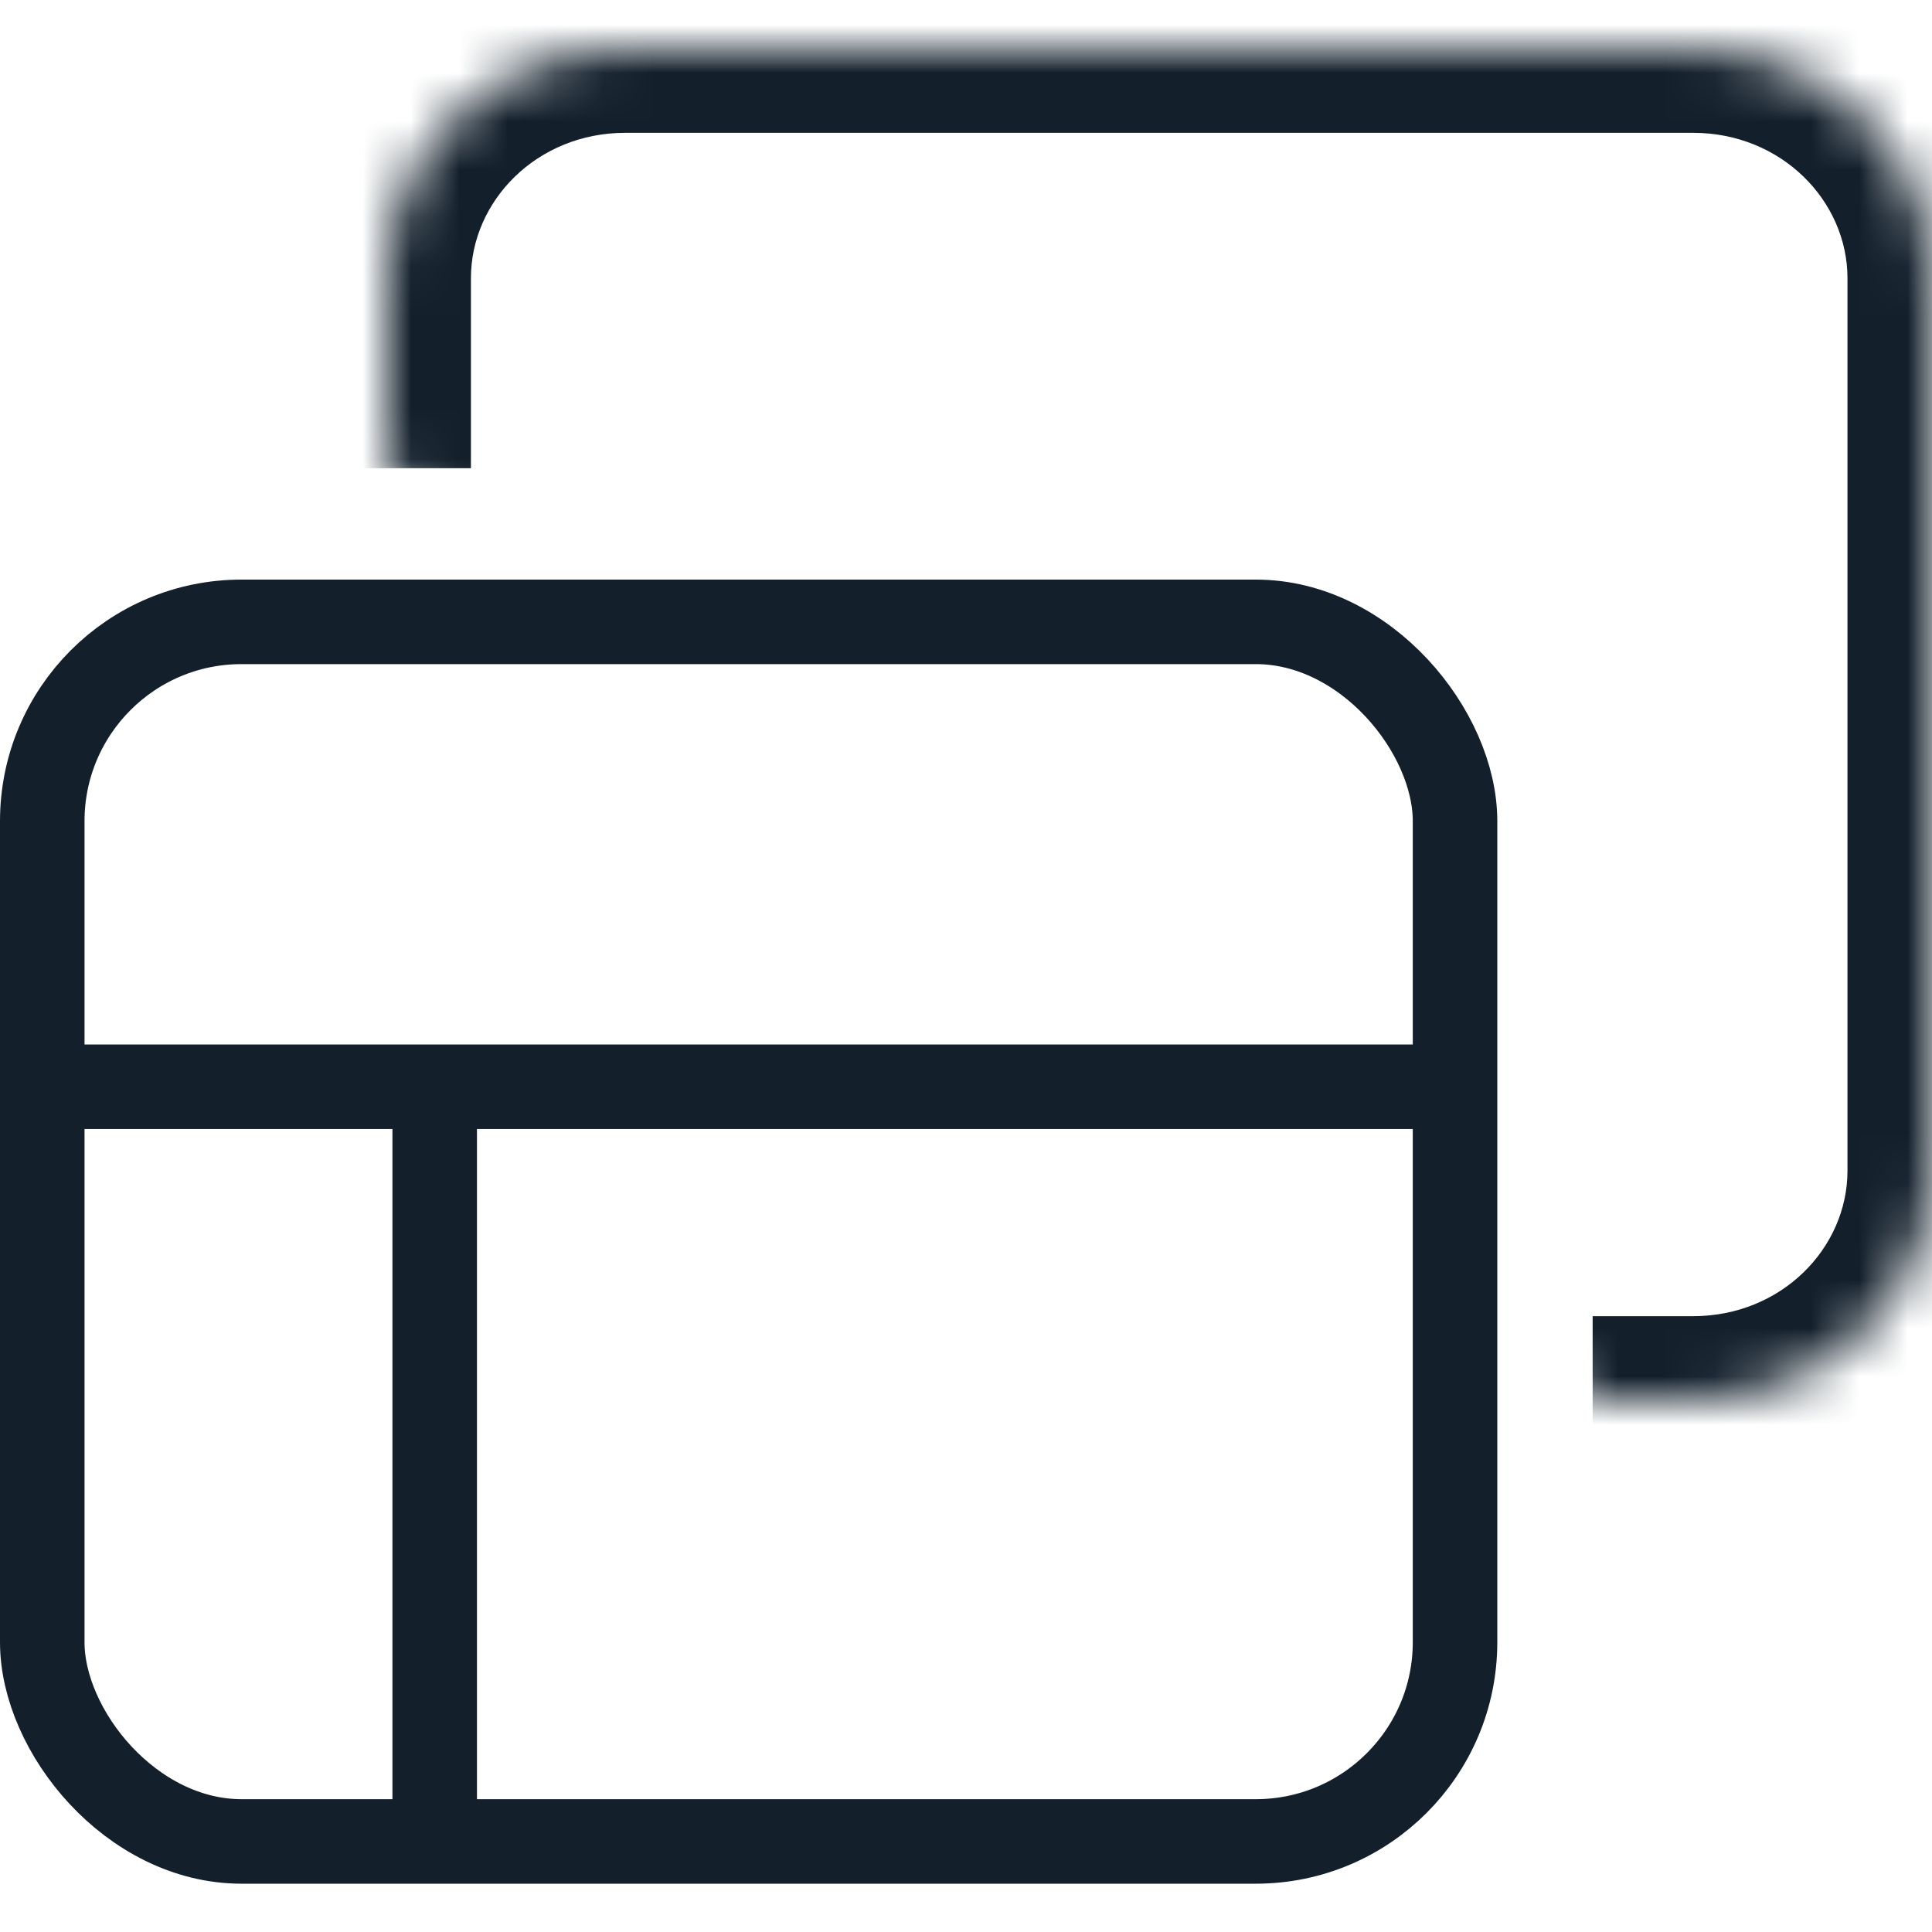
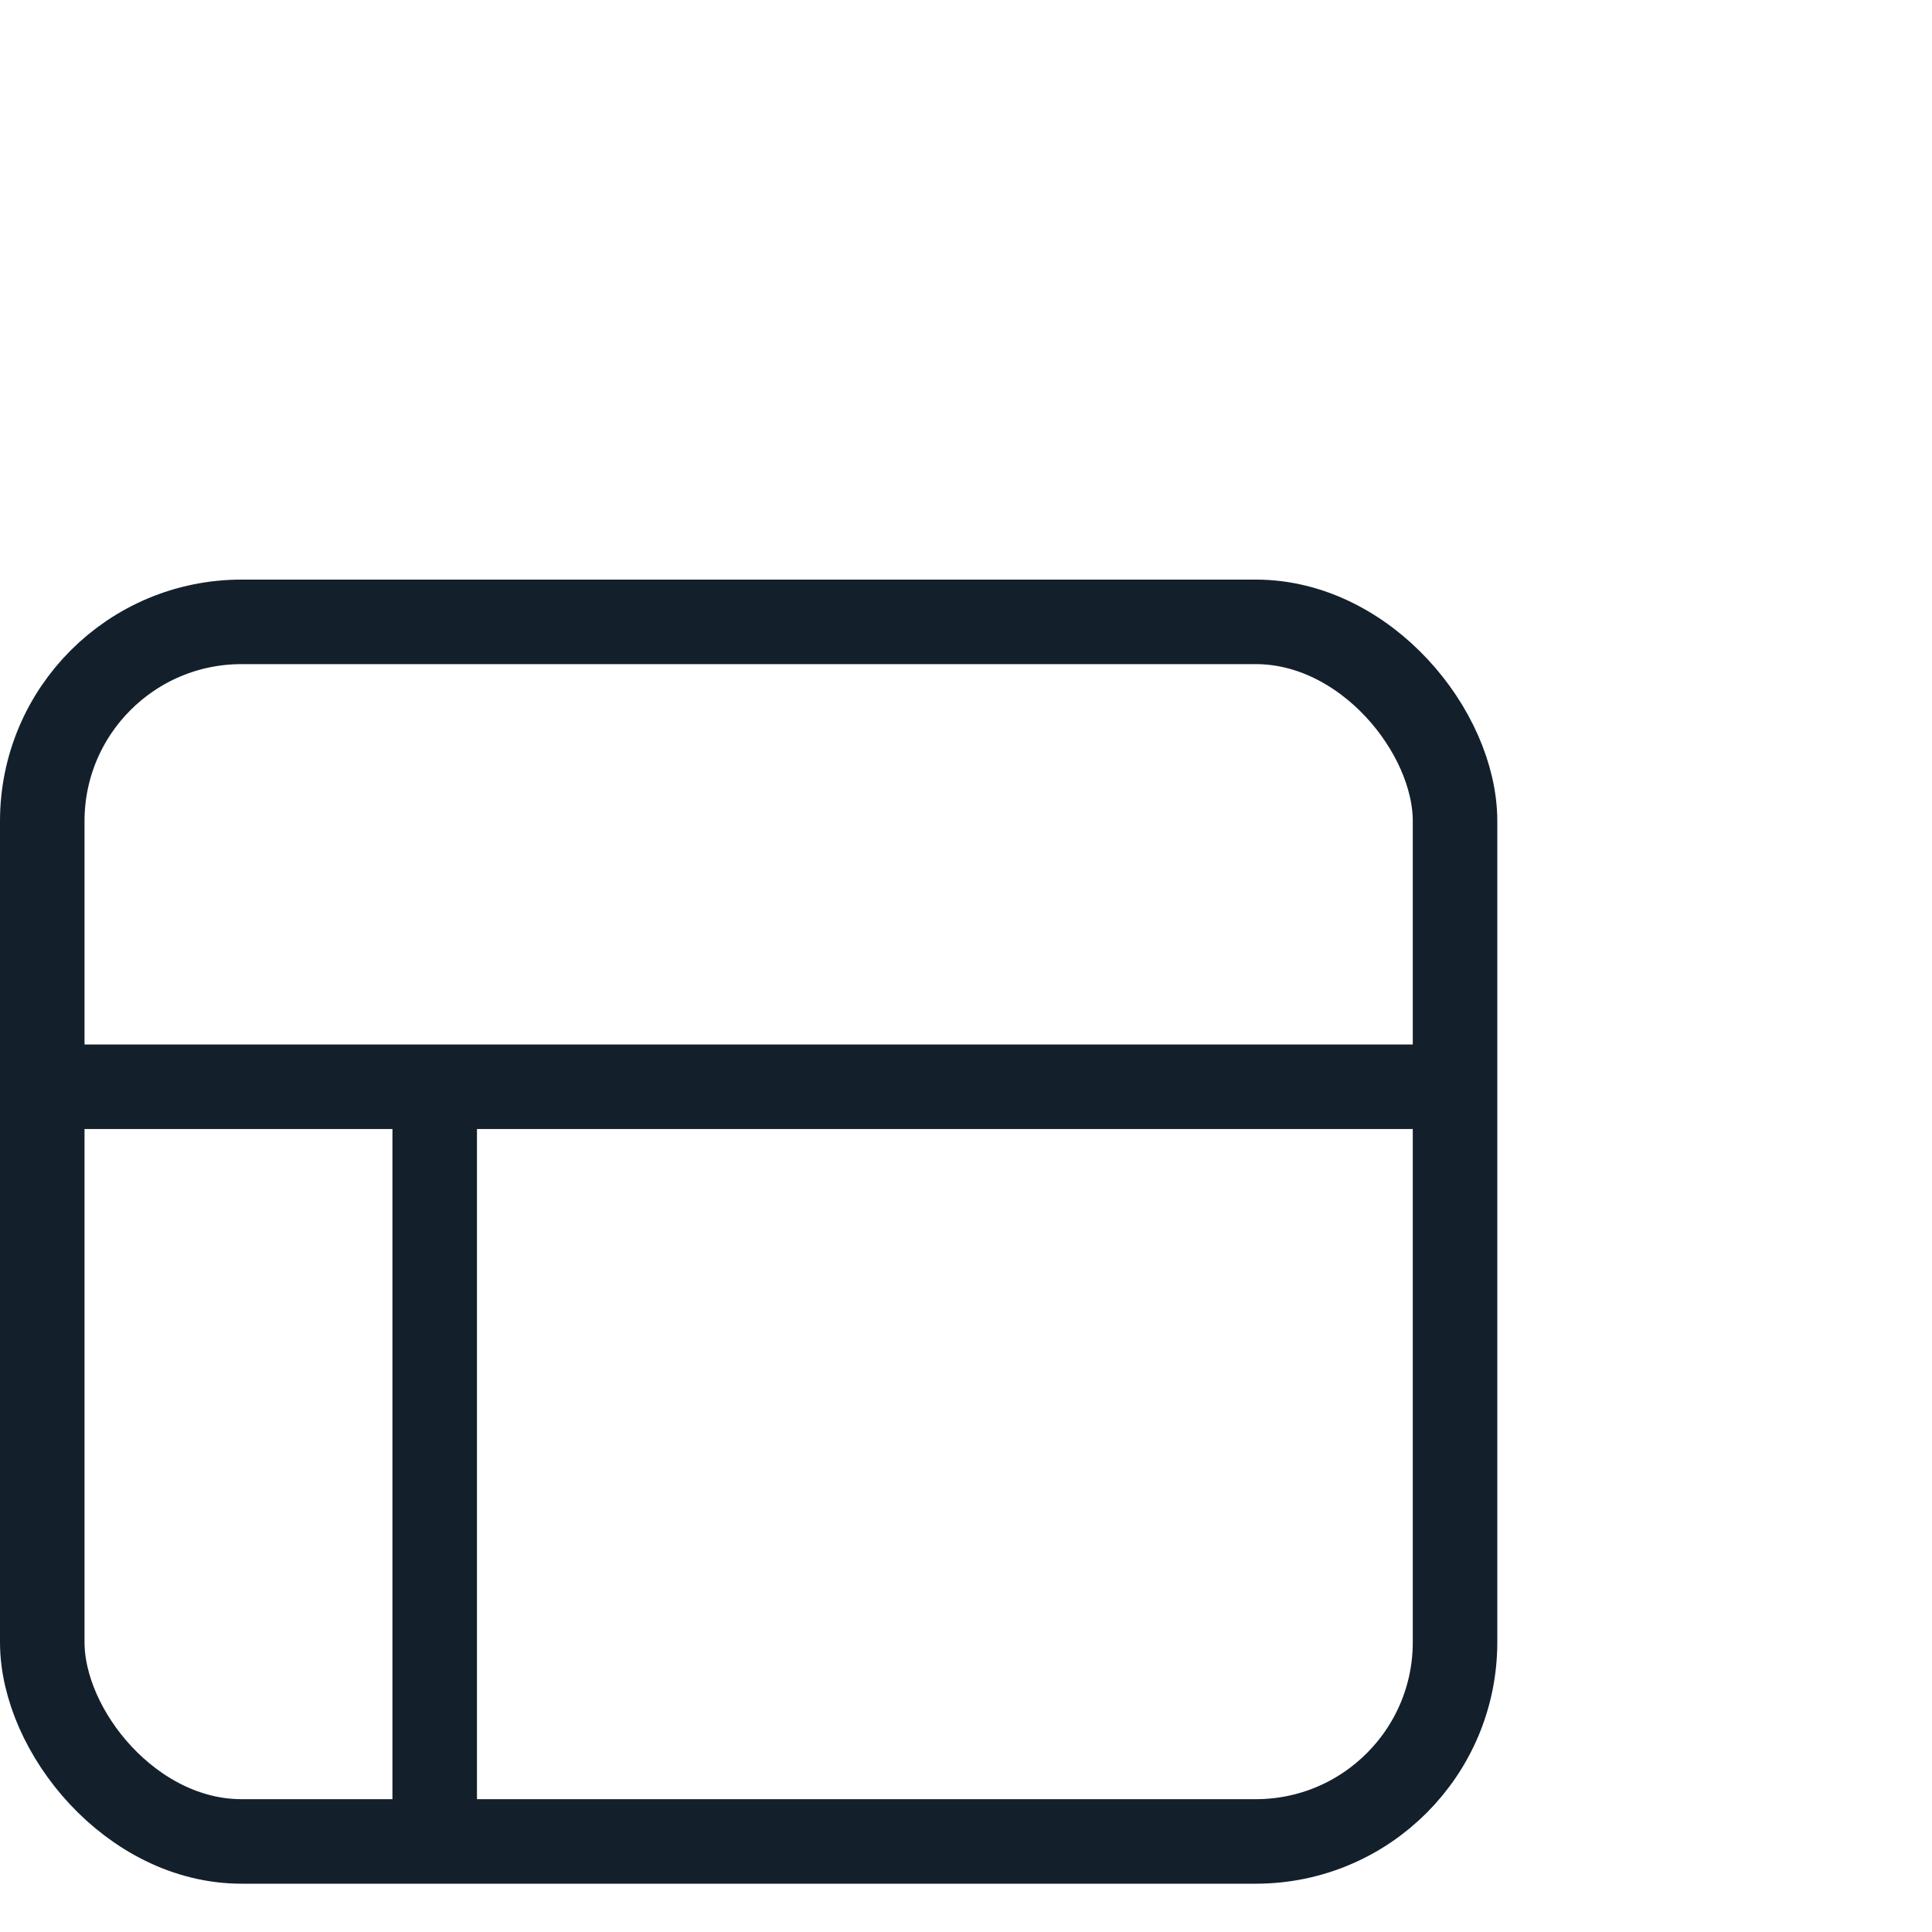
<svg xmlns="http://www.w3.org/2000/svg" width="40" height="40" viewBox="0 0 40 40" fill="none">
  <mask id="path-1-inside-1_305_875" fill="white">
    <path fill-rule="evenodd" clip-rule="evenodd" d="M8 9.694V5.76C8 3.131 10.214 1 12.945 1H35.054C37.786 1 40 3.131 40 5.76V24.24C40 26.869 37.786 29 35.054 29C35.054 29 33.797 29 32.974 29" />
  </mask>
-   <path d="M9.75 9.694V5.76H6.25V9.694H9.75ZM9.75 5.76C9.75 4.16 11.117 2.75 12.945 2.75V-0.75C9.311 -0.75 6.25 2.102 6.25 5.76H9.75ZM12.945 2.75H35.054V-0.75H12.945V2.75ZM35.054 2.75C36.883 2.75 38.25 4.16 38.25 5.76H41.75C41.75 2.102 38.689 -0.75 35.054 -0.75V2.75ZM38.25 5.76V24.24H41.75V5.76H38.25ZM38.25 24.24C38.25 25.84 36.883 27.25 35.054 27.25V30.75C38.689 30.75 41.75 27.898 41.75 24.24H38.25ZM35.054 29C35.054 27.25 35.054 27.25 35.054 27.25C35.054 27.25 35.054 27.25 35.054 27.25C35.054 27.25 35.054 27.25 35.054 27.25C35.054 27.25 35.054 27.25 35.054 27.25C35.054 27.25 35.054 27.25 35.054 27.25C35.054 27.25 35.054 27.25 35.054 27.25C35.054 27.25 35.054 27.25 35.054 27.25C35.054 27.25 35.054 27.25 35.054 27.25C35.054 27.25 35.053 27.25 35.053 27.25C35.053 27.25 35.053 27.25 35.053 27.25C35.053 27.25 35.053 27.25 35.053 27.25C35.053 27.25 35.053 27.25 35.053 27.25C35.052 27.25 35.052 27.25 35.052 27.25C35.052 27.25 35.052 27.25 35.052 27.25C35.052 27.25 35.051 27.25 35.051 27.25C35.051 27.25 35.051 27.25 35.051 27.25C35.051 27.25 35.051 27.25 35.05 27.25C35.05 27.25 35.05 27.25 35.05 27.25C35.05 27.25 35.05 27.25 35.049 27.25C35.049 27.25 35.049 27.25 35.049 27.25C35.049 27.25 35.048 27.25 35.048 27.25C35.048 27.25 35.048 27.25 35.048 27.25C35.047 27.25 35.047 27.25 35.047 27.25C35.047 27.25 35.047 27.25 35.046 27.25C35.046 27.25 35.046 27.25 35.046 27.25C35.045 27.25 35.045 27.25 35.045 27.25C35.045 27.25 35.045 27.25 35.044 27.25C35.044 27.25 35.044 27.25 35.044 27.25C35.043 27.25 35.043 27.25 35.043 27.25C35.042 27.25 35.042 27.25 35.042 27.25C35.042 27.25 35.041 27.25 35.041 27.25C35.041 27.25 35.041 27.25 35.04 27.25C35.04 27.25 35.04 27.25 35.039 27.25C35.039 27.25 35.039 27.25 35.038 27.25C35.038 27.25 35.038 27.25 35.038 27.25C35.037 27.25 35.037 27.25 35.036 27.25C35.036 27.25 35.036 27.25 35.035 27.25C35.035 27.25 35.035 27.25 35.035 27.25C35.034 27.25 35.034 27.25 35.033 27.25C35.033 27.25 35.033 27.25 35.032 27.25C35.032 27.25 35.032 27.25 35.031 27.25C35.031 27.25 35.031 27.25 35.03 27.25C35.03 27.25 35.029 27.25 35.029 27.25C35.029 27.25 35.028 27.25 35.028 27.25C35.027 27.25 35.027 27.25 35.027 27.25C35.026 27.25 35.026 27.25 35.025 27.25C35.025 27.25 35.025 27.25 35.024 27.25C35.024 27.25 35.023 27.25 35.023 27.25C35.022 27.25 35.022 27.25 35.022 27.25C35.021 27.25 35.021 27.25 35.02 27.25C35.02 27.25 35.019 27.25 35.019 27.25C35.018 27.25 35.018 27.25 35.017 27.25C35.017 27.25 35.017 27.25 35.016 27.25C35.016 27.25 35.015 27.25 35.015 27.25C35.014 27.25 35.014 27.25 35.013 27.25C35.013 27.25 35.012 27.25 35.012 27.25C35.011 27.25 35.011 27.25 35.01 27.25C35.01 27.25 35.009 27.25 35.009 27.25C35.008 27.25 35.008 27.25 35.007 27.25C35.007 27.25 35.006 27.25 35.005 27.25C35.005 27.25 35.004 27.25 35.004 27.25C35.003 27.25 35.003 27.25 35.002 27.25C35.002 27.25 35.001 27.25 35.001 27.25C35 27.25 34.999 27.25 34.999 27.25C34.998 27.25 34.998 27.25 34.997 27.25C34.997 27.25 34.996 27.25 34.995 27.25C34.995 27.25 34.994 27.25 34.994 27.25C34.993 27.25 34.993 27.25 34.992 27.25C34.991 27.25 34.991 27.25 34.99 27.25C34.99 27.25 34.989 27.25 34.988 27.25C34.988 27.25 34.987 27.25 34.986 27.25C34.986 27.25 34.985 27.25 34.985 27.25C34.984 27.25 34.983 27.25 34.983 27.25C34.982 27.25 34.981 27.25 34.981 27.25C34.98 27.25 34.98 27.25 34.979 27.25C34.978 27.25 34.978 27.25 34.977 27.25C34.976 27.25 34.976 27.25 34.975 27.25C34.974 27.25 34.974 27.25 34.973 27.25C34.972 27.25 34.972 27.25 34.971 27.25C34.97 27.25 34.97 27.25 34.969 27.25C34.968 27.25 34.968 27.25 34.967 27.25C34.966 27.25 34.965 27.25 34.965 27.25C34.964 27.25 34.963 27.25 34.963 27.25C34.962 27.25 34.961 27.25 34.961 27.25C34.96 27.25 34.959 27.25 34.958 27.25C34.958 27.25 34.957 27.25 34.956 27.25C34.955 27.25 34.955 27.25 34.954 27.25C34.953 27.25 34.953 27.25 34.952 27.25C34.951 27.25 34.95 27.25 34.95 27.25C34.949 27.25 34.948 27.25 34.947 27.25C34.946 27.25 34.946 27.25 34.945 27.25C34.944 27.25 34.943 27.25 34.943 27.25C34.942 27.25 34.941 27.25 34.94 27.25C34.94 27.25 34.939 27.25 34.938 27.25C34.937 27.25 34.936 27.25 34.935 27.25C34.935 27.25 34.934 27.25 34.933 27.25C34.932 27.25 34.931 27.25 34.931 27.25C34.93 27.25 34.929 27.25 34.928 27.25C34.927 27.25 34.927 27.25 34.926 27.25C34.925 27.25 34.924 27.25 34.923 27.25C34.922 27.25 34.922 27.25 34.921 27.25C34.92 27.25 34.919 27.25 34.918 27.25C34.917 27.25 34.916 27.25 34.916 27.25C34.915 27.25 34.914 27.25 34.913 27.25C34.912 27.25 34.911 27.25 34.91 27.25C34.91 27.25 34.909 27.25 34.908 27.25C34.907 27.25 34.906 27.25 34.905 27.25C34.904 27.25 34.904 27.25 34.903 27.25C34.902 27.25 34.901 27.25 34.9 27.25C34.899 27.25 34.898 27.25 34.897 27.25C34.896 27.25 34.895 27.25 34.895 27.25C34.894 27.25 34.893 27.25 34.892 27.25C34.891 27.25 34.89 27.25 34.889 27.25C34.888 27.25 34.887 27.25 34.886 27.25C34.885 27.25 34.884 27.25 34.883 27.25C34.883 27.25 34.882 27.25 34.881 27.25C34.88 27.25 34.879 27.25 34.878 27.25C34.877 27.25 34.876 27.25 34.875 27.25C34.874 27.25 34.873 27.25 34.872 27.25C34.871 27.25 34.87 27.25 34.869 27.25C34.868 27.25 34.867 27.25 34.866 27.25C34.865 27.25 34.864 27.25 34.863 27.25C34.862 27.25 34.861 27.25 34.86 27.25C34.859 27.25 34.858 27.25 34.857 27.25C34.856 27.25 34.855 27.25 34.854 27.25C34.853 27.25 34.852 27.25 34.851 27.25C34.85 27.25 34.849 27.25 34.848 27.25C34.847 27.25 34.846 27.25 34.845 27.25C34.844 27.25 34.843 27.25 34.842 27.25C34.841 27.25 34.84 27.25 34.839 27.25C34.838 27.25 34.837 27.25 34.836 27.25C34.835 27.25 34.834 27.25 34.833 27.25C34.832 27.25 34.831 27.25 34.83 27.25C34.829 27.25 34.828 27.25 34.827 27.25C34.825 27.25 34.824 27.25 34.823 27.25C34.822 27.25 34.821 27.25 34.82 27.25C34.819 27.25 34.818 27.25 34.817 27.25C34.816 27.25 34.815 27.25 34.814 27.25C34.813 27.25 34.812 27.25 34.81 27.25C34.809 27.25 34.808 27.25 34.807 27.25C34.806 27.25 34.805 27.25 34.804 27.25C34.803 27.25 34.802 27.25 34.8 27.25C34.799 27.25 34.798 27.25 34.797 27.25C34.796 27.25 34.795 27.25 34.794 27.25C34.793 27.25 34.792 27.25 34.791 27.25C34.789 27.25 34.788 27.25 34.787 27.25C34.786 27.25 34.785 27.25 34.784 27.25C34.782 27.25 34.781 27.25 34.78 27.25C34.779 27.25 34.778 27.25 34.777 27.25C34.776 27.25 34.775 27.25 34.773 27.25C34.772 27.25 34.771 27.25 34.77 27.25C34.769 27.25 34.768 27.25 34.766 27.25C34.765 27.25 34.764 27.25 34.763 27.25C34.762 27.25 34.761 27.25 34.759 27.25C34.758 27.25 34.757 27.25 34.756 27.25C34.755 27.25 34.753 27.25 34.752 27.25C34.751 27.25 34.75 27.25 34.749 27.25C34.748 27.25 34.746 27.25 34.745 27.25C34.744 27.25 34.743 27.25 34.742 27.25C34.74 27.25 34.739 27.25 34.738 27.25C34.737 27.25 34.735 27.25 34.734 27.25C34.733 27.25 34.732 27.25 34.73 27.25C34.729 27.25 34.728 27.25 34.727 27.25C34.726 27.25 34.724 27.25 34.723 27.25C34.722 27.25 34.721 27.25 34.719 27.25C34.718 27.25 34.717 27.25 34.716 27.25C34.715 27.25 34.713 27.25 34.712 27.25C34.711 27.25 34.709 27.25 34.708 27.25C34.707 27.25 34.706 27.25 34.704 27.25C34.703 27.25 34.702 27.25 34.701 27.25C34.699 27.25 34.698 27.25 34.697 27.25C34.696 27.25 34.694 27.25 34.693 27.25C34.692 27.25 34.691 27.25 34.689 27.25C34.688 27.25 34.687 27.25 34.685 27.25C34.684 27.25 34.683 27.25 34.681 27.25C34.68 27.25 34.679 27.25 34.678 27.25C34.676 27.25 34.675 27.25 34.674 27.25C34.672 27.25 34.671 27.25 34.67 27.25C34.668 27.25 34.667 27.25 34.666 27.25C34.664 27.25 34.663 27.25 34.662 27.25C34.661 27.25 34.659 27.25 34.658 27.25C34.657 27.25 34.655 27.25 34.654 27.25C34.653 27.25 34.651 27.25 34.65 27.25C34.649 27.25 34.647 27.25 34.646 27.25C34.645 27.25 34.643 27.25 34.642 27.25C34.641 27.25 34.639 27.25 34.638 27.25C34.636 27.25 34.635 27.25 34.634 27.25C34.633 27.25 34.631 27.25 34.63 27.25C34.628 27.25 34.627 27.25 34.626 27.25C34.624 27.25 34.623 27.25 34.622 27.25C34.62 27.25 34.619 27.25 34.617 27.25C34.616 27.25 34.615 27.25 34.613 27.25C34.612 27.25 34.611 27.25 34.609 27.25C34.608 27.25 34.606 27.25 34.605 27.25C34.604 27.25 34.602 27.25 34.601 27.25C34.599 27.25 34.598 27.25 34.597 27.25C34.595 27.25 34.594 27.25 34.593 27.25C34.591 27.25 34.59 27.25 34.588 27.25C34.587 27.25 34.586 27.25 34.584 27.25C34.583 27.25 34.581 27.25 34.58 27.25C34.578 27.25 34.577 27.25 34.576 27.25C34.574 27.25 34.573 27.25 34.571 27.25C34.57 27.25 34.569 27.25 34.567 27.25C34.566 27.25 34.564 27.25 34.563 27.25C34.561 27.25 34.56 27.25 34.559 27.25C34.557 27.25 34.556 27.25 34.554 27.25C34.553 27.25 34.551 27.25 34.55 27.25C34.548 27.25 34.547 27.25 34.545 27.25C34.544 27.25 34.543 27.25 34.541 27.25C34.54 27.25 34.538 27.25 34.537 27.25C34.535 27.25 34.534 27.25 34.532 27.25C34.531 27.25 34.529 27.25 34.528 27.25C34.526 27.25 34.525 27.25 34.524 27.25C34.522 27.25 34.521 27.25 34.519 27.25C34.518 27.25 34.516 27.25 34.515 27.25C34.513 27.25 34.512 27.25 34.51 27.25C34.509 27.25 34.507 27.25 34.506 27.25C34.504 27.25 34.503 27.25 34.501 27.25C34.5 27.25 34.498 27.25 34.497 27.25C34.495 27.25 34.494 27.25 34.492 27.25C34.491 27.25 34.489 27.25 34.488 27.25C34.486 27.25 34.485 27.25 34.483 27.25C34.482 27.25 34.48 27.25 34.479 27.25C34.477 27.25 34.476 27.25 34.474 27.25C34.473 27.25 34.471 27.25 34.47 27.25C34.468 27.25 34.467 27.25 34.465 27.25C34.464 27.25 34.462 27.25 34.461 27.25C34.459 27.25 34.458 27.25 34.456 27.25C34.454 27.25 34.453 27.25 34.451 27.25C34.45 27.25 34.448 27.25 34.447 27.25C34.445 27.25 34.444 27.25 34.442 27.25C34.441 27.25 34.439 27.25 34.438 27.25C34.436 27.25 34.434 27.25 34.433 27.25C34.431 27.25 34.43 27.25 34.428 27.25C34.427 27.25 34.425 27.25 34.423 27.25C34.422 27.25 34.42 27.25 34.419 27.25C34.417 27.25 34.416 27.25 34.414 27.25C34.413 27.25 34.411 27.25 34.41 27.25C34.408 27.25 34.406 27.25 34.405 27.25C34.403 27.25 34.402 27.25 34.4 27.25C34.398 27.25 34.397 27.25 34.395 27.25C34.394 27.25 34.392 27.25 34.391 27.25C34.389 27.25 34.387 27.25 34.386 27.25C34.384 27.25 34.383 27.25 34.381 27.25C34.379 27.25 34.378 27.25 34.376 27.25C34.375 27.25 34.373 27.25 34.371 27.25C34.37 27.25 34.368 27.25 34.367 27.25C34.365 27.25 34.364 27.25 34.362 27.25C34.36 27.25 34.359 27.25 34.357 27.25C34.355 27.25 34.354 27.25 34.352 27.25C34.351 27.25 34.349 27.25 34.347 27.25C34.346 27.25 34.344 27.25 34.343 27.25C34.341 27.25 34.339 27.25 34.338 27.25C34.336 27.25 34.334 27.25 34.333 27.25C34.331 27.25 34.33 27.25 34.328 27.25C34.326 27.25 34.325 27.25 34.323 27.25C34.321 27.25 34.32 27.25 34.318 27.25C34.316 27.25 34.315 27.25 34.313 27.25C34.312 27.25 34.31 27.25 34.308 27.25C34.307 27.25 34.305 27.25 34.303 27.25C34.302 27.25 34.3 27.25 34.298 27.25C34.297 27.25 34.295 27.25 34.294 27.25C34.292 27.25 34.29 27.25 34.289 27.25C34.287 27.25 34.285 27.25 34.284 27.25C34.282 27.25 34.28 27.25 34.279 27.25C34.277 27.25 34.275 27.25 34.274 27.25C34.272 27.25 34.27 27.25 34.269 27.25C34.267 27.25 34.265 27.25 34.264 27.25C34.262 27.25 34.26 27.25 34.259 27.25C34.257 27.25 34.255 27.25 34.254 27.25C34.252 27.25 34.25 27.25 34.249 27.25C34.247 27.25 34.245 27.25 34.244 27.25C34.242 27.25 34.24 27.25 34.239 27.25C34.237 27.25 34.235 27.25 34.234 27.25C34.232 27.25 34.23 27.25 34.228 27.25C34.227 27.25 34.225 27.25 34.224 27.25C34.222 27.25 34.22 27.25 34.218 27.25C34.217 27.25 34.215 27.25 34.213 27.25C34.212 27.25 34.21 27.25 34.208 27.25C34.207 27.25 34.205 27.25 34.203 27.25C34.202 27.25 34.2 27.25 34.198 27.25C34.196 27.25 34.195 27.25 34.193 27.25C34.191 27.25 34.19 27.25 34.188 27.25C34.186 27.25 34.184 27.25 34.183 27.25C34.181 27.25 34.179 27.25 34.178 27.25C34.176 27.25 34.174 27.25 34.172 27.25C34.171 27.25 34.169 27.25 34.167 27.25C34.166 27.25 34.164 27.25 34.162 27.25C34.16 27.25 34.159 27.25 34.157 27.25C34.155 27.25 34.154 27.25 34.152 27.25C34.15 27.25 34.148 27.25 34.147 27.25C34.145 27.25 34.143 27.25 34.142 27.25C34.14 27.25 34.138 27.25 34.136 27.25C34.135 27.25 34.133 27.25 34.131 27.25C34.129 27.25 34.128 27.25 34.126 27.25C34.124 27.25 34.123 27.25 34.121 27.25C34.119 27.25 34.117 27.25 34.116 27.25C34.114 27.25 34.112 27.25 34.11 27.25C34.109 27.25 34.107 27.25 34.105 27.25C34.103 27.25 34.102 27.25 34.1 27.25C34.098 27.25 34.096 27.25 34.095 27.25C34.093 27.25 34.091 27.25 34.089 27.25C34.088 27.25 34.086 27.25 34.084 27.25C34.082 27.25 34.081 27.25 34.079 27.25C34.077 27.25 34.075 27.25 34.074 27.25C34.072 27.25 34.07 27.25 34.068 27.25C34.067 27.25 34.065 27.25 34.063 27.25C34.061 27.25 34.06 27.25 34.058 27.25C34.056 27.25 34.054 27.25 34.053 27.25C34.051 27.25 34.049 27.25 34.047 27.25C34.045 27.25 34.044 27.25 34.042 27.25C34.04 27.25 34.038 27.25 34.037 27.25C34.035 27.25 34.033 27.25 34.031 27.25C34.03 27.25 34.028 27.25 34.026 27.25C34.024 27.25 34.023 27.25 34.021 27.25C34.019 27.25 34.017 27.25 34.016 27.25C34.014 27.25 34.012 27.25 34.01 27.25C34.008 27.25 34.007 27.25 34.005 27.25C34.003 27.25 34.001 27.25 33.999 27.25C33.998 27.25 33.996 27.25 33.994 27.25C33.992 27.25 33.991 27.25 33.989 27.25C33.987 27.25 33.985 27.25 33.983 27.25C33.982 27.25 33.98 27.25 33.978 27.25C33.976 27.25 33.975 27.25 33.973 27.25C33.971 27.25 33.969 27.25 33.967 27.25C33.966 27.25 33.964 27.25 33.962 27.25C33.96 27.25 33.959 27.25 33.957 27.25C33.955 27.25 33.953 27.25 33.951 27.25C33.95 27.25 33.948 27.25 33.946 27.25C33.944 27.25 33.942 27.25 33.941 27.25C33.939 27.25 33.937 27.25 33.935 27.25C33.933 27.25 33.932 27.25 33.93 27.25C33.928 27.25 33.926 27.25 33.924 27.25C33.923 27.25 33.921 27.25 33.919 27.25C33.917 27.25 33.915 27.25 33.914 27.25C33.912 27.25 33.91 27.25 33.908 27.25C33.906 27.25 33.905 27.25 33.903 27.25C33.901 27.25 33.899 27.25 33.897 27.25C33.896 27.25 33.894 27.25 33.892 27.25C33.89 27.25 33.888 27.25 33.887 27.25C33.885 27.25 33.883 27.25 33.881 27.25C33.879 27.25 33.878 27.25 33.876 27.25C33.874 27.25 33.872 27.25 33.87 27.25C33.868 27.25 33.867 27.25 33.865 27.25C33.863 27.25 33.861 27.25 33.859 27.25C33.858 27.25 33.856 27.25 33.854 27.25C33.852 27.25 33.85 27.25 33.849 27.25C33.847 27.25 33.845 27.25 33.843 27.25C33.841 27.25 33.84 27.25 33.838 27.25C33.836 27.25 33.834 27.25 33.832 27.25C33.831 27.25 33.829 27.25 33.827 27.25C33.825 27.25 33.823 27.25 33.821 27.25C33.82 27.25 33.818 27.25 33.816 27.25C33.814 27.25 33.812 27.25 33.81 27.25C33.809 27.25 33.807 27.25 33.805 27.25C33.803 27.25 33.801 27.25 33.8 27.25C33.798 27.25 33.796 27.25 33.794 27.25C33.792 27.25 33.791 27.25 33.789 27.25C33.787 27.25 33.785 27.25 33.783 27.25C33.782 27.25 33.78 27.25 33.778 27.25C33.776 27.25 33.774 27.25 33.772 27.25C33.77 27.25 33.769 27.25 33.767 27.25C33.765 27.25 33.763 27.25 33.761 27.25C33.76 27.25 33.758 27.25 33.756 27.25C33.754 27.25 33.752 27.25 33.751 27.25C33.749 27.25 33.747 27.25 33.745 27.25C33.743 27.25 33.741 27.25 33.74 27.25C33.738 27.25 33.736 27.25 33.734 27.25C33.732 27.25 33.73 27.25 33.729 27.25C33.727 27.25 33.725 27.25 33.723 27.25C33.721 27.25 33.719 27.25 33.718 27.25C33.716 27.25 33.714 27.25 33.712 27.25C33.71 27.25 33.709 27.25 33.707 27.25C33.705 27.25 33.703 27.25 33.701 27.25C33.699 27.25 33.698 27.25 33.696 27.25C33.694 27.25 33.692 27.25 33.69 27.25C33.688 27.25 33.687 27.25 33.685 27.25C33.683 27.25 33.681 27.25 33.679 27.25C33.678 27.25 33.676 27.25 33.674 27.25C33.672 27.25 33.67 27.25 33.668 27.25C33.667 27.25 33.665 27.25 33.663 27.25C33.661 27.25 33.659 27.25 33.657 27.25C33.656 27.25 33.654 27.25 33.652 27.25C33.65 27.25 33.648 27.25 33.647 27.25C33.645 27.25 33.643 27.25 33.641 27.25C33.639 27.25 33.637 27.25 33.636 27.25C33.634 27.25 33.632 27.25 33.63 27.25C33.628 27.25 33.626 27.25 33.625 27.25C33.623 27.25 33.621 27.25 33.619 27.25C33.617 27.25 33.615 27.25 33.614 27.25C33.612 27.25 33.61 27.25 33.608 27.25C33.606 27.25 33.605 27.25 33.603 27.25C33.601 27.25 33.599 27.25 33.597 27.25C33.595 27.25 33.594 27.25 33.592 27.25C33.59 27.25 33.588 27.25 33.586 27.25C33.584 27.25 33.583 27.25 33.581 27.25C33.579 27.25 33.577 27.25 33.575 27.25C33.574 27.25 33.572 27.25 33.57 27.25C33.568 27.25 33.566 27.25 33.564 27.25C33.563 27.25 33.561 27.25 33.559 27.25C33.557 27.25 33.555 27.25 33.553 27.25C33.552 27.25 33.55 27.25 33.548 27.25C33.546 27.25 33.544 27.25 33.543 27.25C33.541 27.25 33.539 27.25 33.537 27.25C33.535 27.25 33.533 27.25 33.532 27.25C33.53 27.25 33.528 27.25 33.526 27.25C33.524 27.25 33.523 27.25 33.521 27.25C33.519 27.25 33.517 27.25 33.515 27.25C33.514 27.25 33.512 27.25 33.51 27.25C33.508 27.25 33.506 27.25 33.505 27.25C33.503 27.25 33.501 27.25 33.499 27.25C33.497 27.25 33.495 27.25 33.494 27.25C33.492 27.25 33.49 27.25 33.488 27.25C33.486 27.25 33.484 27.25 33.483 27.25C33.481 27.25 33.479 27.25 33.477 27.25C33.475 27.25 33.474 27.25 33.472 27.25C33.47 27.25 33.468 27.25 33.466 27.25C33.465 27.25 33.463 27.25 33.461 27.25C33.459 27.25 33.457 27.25 33.456 27.25C33.454 27.25 33.452 27.25 33.45 27.25C33.448 27.25 33.447 27.25 33.445 27.25C33.443 27.25 33.441 27.25 33.439 27.25C33.438 27.25 33.436 27.25 33.434 27.25C33.432 27.25 33.43 27.25 33.428 27.25C33.427 27.25 33.425 27.25 33.423 27.25C33.421 27.25 33.419 27.25 33.418 27.25C33.416 27.25 33.414 27.25 33.412 27.25C33.41 27.25 33.409 27.25 33.407 27.25C33.405 27.25 33.403 27.25 33.401 27.25C33.4 27.25 33.398 27.25 33.396 27.25C33.394 27.25 33.392 27.25 33.391 27.25C33.389 27.25 33.387 27.25 33.385 27.25C33.384 27.25 33.382 27.25 33.38 27.25C33.378 27.25 33.376 27.25 33.375 27.25C33.373 27.25 33.371 27.25 33.369 27.25C33.367 27.25 33.366 27.25 33.364 27.25C33.362 27.25 33.36 27.25 33.358 27.25C33.357 27.25 33.355 27.25 33.353 27.25C33.351 27.25 33.35 27.25 33.348 27.25C33.346 27.25 33.344 27.25 33.343 27.25C33.341 27.25 33.339 27.25 33.337 27.25C33.335 27.25 33.334 27.25 33.332 27.25C33.33 27.25 33.328 27.25 33.327 27.25C33.325 27.25 33.323 27.25 33.321 27.25C33.319 27.25 33.318 27.25 33.316 27.25C33.314 27.25 33.312 27.25 33.31 27.25C33.309 27.25 33.307 27.25 33.305 27.25C33.303 27.25 33.302 27.25 33.3 27.25C33.298 27.25 33.296 27.25 33.295 27.25C33.293 27.25 33.291 27.25 33.289 27.25C33.288 27.25 33.286 27.25 33.284 27.25C33.282 27.25 33.281 27.25 33.279 27.25C33.277 27.25 33.275 27.25 33.273 27.25C33.272 27.25 33.27 27.25 33.268 27.25C33.266 27.25 33.265 27.25 33.263 27.25C33.261 27.25 33.259 27.25 33.258 27.25C33.256 27.25 33.254 27.25 33.252 27.25C33.251 27.25 33.249 27.25 33.247 27.25C33.245 27.25 33.244 27.25 33.242 27.25C33.24 27.25 33.238 27.25 33.237 27.25C33.235 27.25 33.233 27.25 33.231 27.25C33.23 27.25 33.228 27.25 33.226 27.25C33.224 27.25 33.223 27.25 33.221 27.25C33.219 27.25 33.218 27.25 33.216 27.25C33.214 27.25 33.212 27.25 33.211 27.25C33.209 27.25 33.207 27.25 33.205 27.25C33.204 27.25 33.202 27.25 33.2 27.25C33.198 27.25 33.197 27.25 33.195 27.25C33.193 27.25 33.191 27.25 33.19 27.25C33.188 27.25 33.186 27.25 33.185 27.25C33.183 27.25 33.181 27.25 33.179 27.25C33.178 27.25 33.176 27.25 33.174 27.25C33.172 27.25 33.171 27.25 33.169 27.25C33.167 27.25 33.166 27.25 33.164 27.25C33.162 27.25 33.16 27.25 33.159 27.25C33.157 27.25 33.155 27.25 33.154 27.25C33.152 27.25 33.15 27.25 33.148 27.25C33.147 27.25 33.145 27.25 33.143 27.25C33.142 27.25 33.14 27.25 33.138 27.25C33.137 27.25 33.135 27.25 33.133 27.25C33.132 27.25 33.13 27.25 33.128 27.25C33.126 27.25 33.125 27.25 33.123 27.25C33.121 27.25 33.12 27.25 33.118 27.25C33.116 27.25 33.114 27.25 33.113 27.25C33.111 27.25 33.109 27.25 33.108 27.25C33.106 27.25 33.104 27.25 33.103 27.25C33.101 27.25 33.099 27.25 33.098 27.25C33.096 27.25 33.094 27.25 33.093 27.25C33.091 27.25 33.089 27.25 33.088 27.25C33.086 27.25 33.084 27.25 33.083 27.25C33.081 27.25 33.079 27.25 33.078 27.25C33.076 27.25 33.074 27.25 33.072 27.25C33.071 27.25 33.069 27.25 33.068 27.25C33.066 27.25 33.064 27.25 33.062 27.25C33.061 27.25 33.059 27.25 33.057 27.25C33.056 27.25 33.054 27.25 33.053 27.25C33.051 27.25 33.049 27.25 33.048 27.25C33.046 27.25 33.044 27.25 33.043 27.25C33.041 27.25 33.039 27.25 33.038 27.25C33.036 27.25 33.034 27.25 33.033 27.25C33.031 27.25 33.029 27.25 33.028 27.25C33.026 27.25 33.025 27.25 33.023 27.25C33.021 27.25 33.02 27.25 33.018 27.25C33.016 27.25 33.015 27.25 33.013 27.25C33.011 27.25 33.01 27.25 33.008 27.25C33.007 27.25 33.005 27.25 33.003 27.25C33.002 27.25 33 27.25 32.998 27.25C32.997 27.25 32.995 27.25 32.993 27.25C32.992 27.25 32.99 27.25 32.989 27.25C32.987 27.25 32.985 27.25 32.984 27.25C32.982 27.25 32.981 27.25 32.979 27.25C32.977 27.25 32.976 27.25 32.974 27.25V30.75C32.976 30.75 32.977 30.75 32.979 30.75C32.981 30.75 32.982 30.75 32.984 30.75C32.985 30.75 32.987 30.75 32.989 30.75C32.99 30.75 32.992 30.75 32.993 30.75C32.995 30.75 32.997 30.75 32.998 30.75C33 30.75 33.002 30.75 33.003 30.75C33.005 30.75 33.007 30.75 33.008 30.75C33.01 30.75 33.011 30.75 33.013 30.75C33.015 30.75 33.016 30.75 33.018 30.75C33.02 30.75 33.021 30.75 33.023 30.75C33.025 30.75 33.026 30.75 33.028 30.75C33.029 30.75 33.031 30.75 33.033 30.75C33.034 30.75 33.036 30.75 33.038 30.75C33.039 30.75 33.041 30.75 33.043 30.75C33.044 30.75 33.046 30.75 33.048 30.75C33.049 30.75 33.051 30.75 33.053 30.75C33.054 30.75 33.056 30.75 33.057 30.75C33.059 30.75 33.061 30.75 33.062 30.75C33.064 30.75 33.066 30.75 33.068 30.75C33.069 30.75 33.071 30.75 33.072 30.75C33.074 30.75 33.076 30.75 33.078 30.75C33.079 30.75 33.081 30.75 33.083 30.75C33.084 30.75 33.086 30.75 33.088 30.75C33.089 30.75 33.091 30.75 33.093 30.75C33.094 30.75 33.096 30.75 33.098 30.75C33.099 30.75 33.101 30.75 33.103 30.75C33.104 30.75 33.106 30.75 33.108 30.75C33.109 30.75 33.111 30.75 33.113 30.75C33.114 30.75 33.116 30.75 33.118 30.75C33.12 30.75 33.121 30.75 33.123 30.75C33.125 30.75 33.126 30.75 33.128 30.75C33.13 30.75 33.132 30.75 33.133 30.75C33.135 30.75 33.137 30.75 33.138 30.75C33.14 30.75 33.142 30.75 33.143 30.75C33.145 30.75 33.147 30.75 33.148 30.75C33.15 30.75 33.152 30.75 33.154 30.75C33.155 30.75 33.157 30.75 33.159 30.75C33.16 30.75 33.162 30.75 33.164 30.75C33.166 30.75 33.167 30.75 33.169 30.75C33.171 30.75 33.172 30.75 33.174 30.75C33.176 30.75 33.178 30.75 33.179 30.75C33.181 30.75 33.183 30.75 33.185 30.75C33.186 30.75 33.188 30.75 33.19 30.75C33.191 30.75 33.193 30.75 33.195 30.75C33.197 30.75 33.198 30.75 33.2 30.75C33.202 30.75 33.204 30.75 33.205 30.75C33.207 30.75 33.209 30.75 33.211 30.75C33.212 30.75 33.214 30.75 33.216 30.75C33.218 30.75 33.219 30.75 33.221 30.75C33.223 30.75 33.224 30.75 33.226 30.75C33.228 30.75 33.23 30.75 33.231 30.75C33.233 30.75 33.235 30.75 33.237 30.75C33.238 30.75 33.24 30.75 33.242 30.75C33.244 30.75 33.245 30.75 33.247 30.75C33.249 30.75 33.251 30.75 33.252 30.75C33.254 30.75 33.256 30.75 33.258 30.75C33.259 30.75 33.261 30.75 33.263 30.75C33.265 30.75 33.266 30.75 33.268 30.75C33.27 30.75 33.272 30.75 33.273 30.75C33.275 30.75 33.277 30.75 33.279 30.75C33.281 30.75 33.282 30.75 33.284 30.75C33.286 30.75 33.288 30.75 33.289 30.75C33.291 30.75 33.293 30.75 33.295 30.75C33.296 30.75 33.298 30.75 33.3 30.75C33.302 30.75 33.303 30.75 33.305 30.75C33.307 30.75 33.309 30.75 33.31 30.75C33.312 30.75 33.314 30.75 33.316 30.75C33.318 30.75 33.319 30.75 33.321 30.75C33.323 30.75 33.325 30.75 33.327 30.75C33.328 30.75 33.33 30.75 33.332 30.75C33.334 30.75 33.335 30.75 33.337 30.75C33.339 30.75 33.341 30.75 33.343 30.75C33.344 30.75 33.346 30.75 33.348 30.75C33.35 30.75 33.351 30.75 33.353 30.75C33.355 30.75 33.357 30.75 33.358 30.75C33.36 30.75 33.362 30.75 33.364 30.75C33.366 30.75 33.367 30.75 33.369 30.75C33.371 30.75 33.373 30.75 33.375 30.75C33.376 30.75 33.378 30.75 33.38 30.75C33.382 30.75 33.384 30.75 33.385 30.75C33.387 30.75 33.389 30.75 33.391 30.75C33.392 30.75 33.394 30.75 33.396 30.75C33.398 30.75 33.4 30.75 33.401 30.75C33.403 30.75 33.405 30.75 33.407 30.75C33.409 30.75 33.41 30.75 33.412 30.75C33.414 30.75 33.416 30.75 33.418 30.75C33.419 30.75 33.421 30.75 33.423 30.75C33.425 30.75 33.427 30.75 33.428 30.75C33.43 30.75 33.432 30.75 33.434 30.75C33.436 30.75 33.438 30.75 33.439 30.75C33.441 30.75 33.443 30.75 33.445 30.75C33.447 30.75 33.448 30.75 33.45 30.75C33.452 30.75 33.454 30.75 33.456 30.75C33.457 30.75 33.459 30.75 33.461 30.75C33.463 30.75 33.465 30.75 33.466 30.75C33.468 30.75 33.47 30.75 33.472 30.75C33.474 30.75 33.475 30.75 33.477 30.75C33.479 30.75 33.481 30.75 33.483 30.75C33.484 30.75 33.486 30.75 33.488 30.75C33.49 30.75 33.492 30.75 33.494 30.75C33.495 30.75 33.497 30.75 33.499 30.75C33.501 30.75 33.503 30.75 33.505 30.75C33.506 30.75 33.508 30.75 33.51 30.75C33.512 30.75 33.514 30.75 33.515 30.75C33.517 30.75 33.519 30.75 33.521 30.75C33.523 30.75 33.524 30.75 33.526 30.75C33.528 30.75 33.53 30.75 33.532 30.75C33.533 30.75 33.535 30.75 33.537 30.75C33.539 30.75 33.541 30.75 33.543 30.75C33.544 30.75 33.546 30.75 33.548 30.75C33.55 30.75 33.552 30.75 33.553 30.75C33.555 30.75 33.557 30.75 33.559 30.75C33.561 30.75 33.563 30.75 33.564 30.75C33.566 30.75 33.568 30.75 33.57 30.75C33.572 30.75 33.574 30.75 33.575 30.75C33.577 30.75 33.579 30.75 33.581 30.75C33.583 30.75 33.584 30.75 33.586 30.75C33.588 30.75 33.59 30.75 33.592 30.75C33.594 30.75 33.595 30.75 33.597 30.75C33.599 30.75 33.601 30.75 33.603 30.75C33.605 30.75 33.606 30.75 33.608 30.75C33.61 30.75 33.612 30.75 33.614 30.75C33.615 30.75 33.617 30.75 33.619 30.75C33.621 30.75 33.623 30.75 33.625 30.75C33.626 30.75 33.628 30.75 33.63 30.75C33.632 30.75 33.634 30.75 33.636 30.75C33.637 30.75 33.639 30.75 33.641 30.75C33.643 30.75 33.645 30.75 33.647 30.75C33.648 30.75 33.65 30.75 33.652 30.75C33.654 30.75 33.656 30.75 33.657 30.75C33.659 30.75 33.661 30.75 33.663 30.75C33.665 30.75 33.667 30.75 33.668 30.75C33.67 30.75 33.672 30.75 33.674 30.75C33.676 30.75 33.678 30.75 33.679 30.75C33.681 30.75 33.683 30.75 33.685 30.75C33.687 30.75 33.688 30.75 33.69 30.75C33.692 30.75 33.694 30.75 33.696 30.75C33.698 30.75 33.699 30.75 33.701 30.75C33.703 30.75 33.705 30.75 33.707 30.75C33.709 30.75 33.71 30.75 33.712 30.75C33.714 30.75 33.716 30.75 33.718 30.75C33.719 30.75 33.721 30.75 33.723 30.75C33.725 30.75 33.727 30.75 33.729 30.75C33.73 30.75 33.732 30.75 33.734 30.75C33.736 30.75 33.738 30.75 33.74 30.75C33.741 30.75 33.743 30.75 33.745 30.75C33.747 30.75 33.749 30.75 33.751 30.75C33.752 30.75 33.754 30.75 33.756 30.75C33.758 30.75 33.76 30.75 33.761 30.75C33.763 30.75 33.765 30.75 33.767 30.75C33.769 30.75 33.77 30.75 33.772 30.75C33.774 30.75 33.776 30.75 33.778 30.75C33.78 30.75 33.782 30.75 33.783 30.75C33.785 30.75 33.787 30.75 33.789 30.75C33.791 30.75 33.792 30.75 33.794 30.75C33.796 30.75 33.798 30.75 33.8 30.75C33.801 30.75 33.803 30.75 33.805 30.75C33.807 30.75 33.809 30.75 33.81 30.75C33.812 30.75 33.814 30.75 33.816 30.75C33.818 30.75 33.82 30.75 33.821 30.75C33.823 30.75 33.825 30.75 33.827 30.75C33.829 30.75 33.831 30.75 33.832 30.75C33.834 30.75 33.836 30.75 33.838 30.75C33.84 30.75 33.841 30.75 33.843 30.75C33.845 30.75 33.847 30.75 33.849 30.75C33.85 30.75 33.852 30.75 33.854 30.75C33.856 30.75 33.858 30.75 33.859 30.75C33.861 30.75 33.863 30.75 33.865 30.75C33.867 30.75 33.868 30.75 33.87 30.75C33.872 30.75 33.874 30.75 33.876 30.75C33.878 30.75 33.879 30.75 33.881 30.75C33.883 30.75 33.885 30.75 33.887 30.75C33.888 30.75 33.89 30.75 33.892 30.75C33.894 30.75 33.896 30.75 33.897 30.75C33.899 30.75 33.901 30.75 33.903 30.75C33.905 30.75 33.906 30.75 33.908 30.75C33.91 30.75 33.912 30.75 33.914 30.75C33.915 30.75 33.917 30.75 33.919 30.75C33.921 30.75 33.923 30.75 33.924 30.75C33.926 30.75 33.928 30.75 33.93 30.75C33.932 30.75 33.933 30.75 33.935 30.75C33.937 30.75 33.939 30.75 33.941 30.75C33.942 30.75 33.944 30.75 33.946 30.75C33.948 30.75 33.95 30.75 33.951 30.75C33.953 30.75 33.955 30.75 33.957 30.75C33.959 30.75 33.96 30.75 33.962 30.75C33.964 30.75 33.966 30.75 33.967 30.75C33.969 30.75 33.971 30.75 33.973 30.75C33.975 30.75 33.976 30.75 33.978 30.75C33.98 30.75 33.982 30.75 33.983 30.75C33.985 30.75 33.987 30.75 33.989 30.75C33.991 30.75 33.992 30.75 33.994 30.75C33.996 30.75 33.998 30.75 33.999 30.75C34.001 30.75 34.003 30.75 34.005 30.75C34.007 30.75 34.008 30.75 34.01 30.75C34.012 30.75 34.014 30.75 34.016 30.75C34.017 30.75 34.019 30.75 34.021 30.75C34.023 30.75 34.024 30.75 34.026 30.75C34.028 30.75 34.03 30.75 34.031 30.75C34.033 30.75 34.035 30.75 34.037 30.75C34.038 30.75 34.04 30.75 34.042 30.75C34.044 30.75 34.045 30.75 34.047 30.75C34.049 30.75 34.051 30.75 34.053 30.75C34.054 30.75 34.056 30.75 34.058 30.75C34.06 30.75 34.061 30.75 34.063 30.75C34.065 30.75 34.067 30.75 34.068 30.75C34.07 30.75 34.072 30.75 34.074 30.75C34.075 30.75 34.077 30.75 34.079 30.75C34.081 30.75 34.082 30.75 34.084 30.75C34.086 30.75 34.088 30.75 34.089 30.75C34.091 30.75 34.093 30.75 34.095 30.75C34.096 30.75 34.098 30.75 34.1 30.75C34.102 30.75 34.103 30.75 34.105 30.75C34.107 30.75 34.109 30.75 34.11 30.75C34.112 30.75 34.114 30.75 34.116 30.75C34.117 30.75 34.119 30.75 34.121 30.75C34.123 30.75 34.124 30.75 34.126 30.75C34.128 30.75 34.129 30.75 34.131 30.75C34.133 30.75 34.135 30.75 34.136 30.75C34.138 30.75 34.14 30.75 34.142 30.75C34.143 30.75 34.145 30.75 34.147 30.75C34.148 30.75 34.15 30.75 34.152 30.75C34.154 30.75 34.155 30.75 34.157 30.75C34.159 30.75 34.16 30.75 34.162 30.75C34.164 30.75 34.166 30.75 34.167 30.75C34.169 30.75 34.171 30.75 34.172 30.75C34.174 30.75 34.176 30.75 34.178 30.75C34.179 30.75 34.181 30.75 34.183 30.75C34.184 30.75 34.186 30.75 34.188 30.75C34.19 30.75 34.191 30.75 34.193 30.75C34.195 30.75 34.196 30.75 34.198 30.75C34.2 30.75 34.202 30.75 34.203 30.75C34.205 30.75 34.207 30.75 34.208 30.75C34.21 30.75 34.212 30.75 34.213 30.75C34.215 30.75 34.217 30.75 34.218 30.75C34.22 30.75 34.222 30.75 34.224 30.75C34.225 30.75 34.227 30.75 34.228 30.75C34.23 30.75 34.232 30.75 34.234 30.75C34.235 30.75 34.237 30.75 34.239 30.75C34.24 30.75 34.242 30.75 34.244 30.75C34.245 30.75 34.247 30.75 34.249 30.75C34.25 30.75 34.252 30.75 34.254 30.75C34.255 30.75 34.257 30.75 34.259 30.75C34.26 30.75 34.262 30.75 34.264 30.75C34.265 30.75 34.267 30.75 34.269 30.75C34.27 30.75 34.272 30.75 34.274 30.75C34.275 30.75 34.277 30.75 34.279 30.75C34.28 30.75 34.282 30.75 34.284 30.75C34.285 30.75 34.287 30.75 34.289 30.75C34.29 30.75 34.292 30.75 34.294 30.75C34.295 30.75 34.297 30.75 34.298 30.75C34.3 30.75 34.302 30.75 34.303 30.75C34.305 30.75 34.307 30.75 34.308 30.75C34.31 30.75 34.312 30.75 34.313 30.75C34.315 30.75 34.316 30.75 34.318 30.75C34.32 30.75 34.321 30.75 34.323 30.75C34.325 30.75 34.326 30.75 34.328 30.75C34.33 30.75 34.331 30.75 34.333 30.75C34.334 30.75 34.336 30.75 34.338 30.75C34.339 30.75 34.341 30.75 34.343 30.75C34.344 30.75 34.346 30.75 34.347 30.75C34.349 30.75 34.351 30.75 34.352 30.75C34.354 30.75 34.355 30.75 34.357 30.75C34.359 30.75 34.36 30.75 34.362 30.75C34.364 30.75 34.365 30.75 34.367 30.75C34.368 30.75 34.37 30.75 34.371 30.75C34.373 30.75 34.375 30.75 34.376 30.75C34.378 30.75 34.379 30.75 34.381 30.75C34.383 30.75 34.384 30.75 34.386 30.75C34.387 30.75 34.389 30.75 34.391 30.75C34.392 30.75 34.394 30.75 34.395 30.75C34.397 30.75 34.398 30.75 34.4 30.75C34.402 30.75 34.403 30.75 34.405 30.75C34.406 30.75 34.408 30.75 34.41 30.75C34.411 30.75 34.413 30.75 34.414 30.75C34.416 30.75 34.417 30.75 34.419 30.75C34.42 30.75 34.422 30.75 34.423 30.75C34.425 30.75 34.427 30.75 34.428 30.75C34.43 30.75 34.431 30.75 34.433 30.75C34.434 30.75 34.436 30.75 34.438 30.75C34.439 30.75 34.441 30.75 34.442 30.75C34.444 30.75 34.445 30.75 34.447 30.75C34.448 30.75 34.45 30.75 34.451 30.75C34.453 30.75 34.454 30.75 34.456 30.75C34.458 30.75 34.459 30.75 34.461 30.75C34.462 30.75 34.464 30.75 34.465 30.75C34.467 30.75 34.468 30.75 34.47 30.75C34.471 30.75 34.473 30.75 34.474 30.75C34.476 30.75 34.477 30.75 34.479 30.75C34.48 30.75 34.482 30.75 34.483 30.75C34.485 30.75 34.486 30.75 34.488 30.75C34.489 30.75 34.491 30.75 34.492 30.75C34.494 30.75 34.495 30.75 34.497 30.75C34.498 30.75 34.5 30.75 34.501 30.75C34.503 30.75 34.504 30.75 34.506 30.75C34.507 30.75 34.509 30.75 34.51 30.75C34.512 30.75 34.513 30.75 34.515 30.75C34.516 30.75 34.518 30.75 34.519 30.75C34.521 30.75 34.522 30.75 34.524 30.75C34.525 30.75 34.526 30.75 34.528 30.75C34.529 30.75 34.531 30.75 34.532 30.75C34.534 30.75 34.535 30.75 34.537 30.75C34.538 30.75 34.54 30.75 34.541 30.75C34.543 30.75 34.544 30.75 34.545 30.75C34.547 30.75 34.548 30.75 34.55 30.75C34.551 30.75 34.553 30.75 34.554 30.75C34.556 30.75 34.557 30.75 34.559 30.75C34.56 30.75 34.561 30.75 34.563 30.75C34.564 30.75 34.566 30.75 34.567 30.75C34.569 30.75 34.57 30.75 34.571 30.75C34.573 30.75 34.574 30.75 34.576 30.75C34.577 30.75 34.578 30.75 34.58 30.75C34.581 30.75 34.583 30.75 34.584 30.75C34.586 30.75 34.587 30.75 34.588 30.75C34.59 30.75 34.591 30.75 34.593 30.75C34.594 30.75 34.595 30.75 34.597 30.75C34.598 30.75 34.599 30.75 34.601 30.75C34.602 30.75 34.604 30.75 34.605 30.75C34.606 30.75 34.608 30.75 34.609 30.75C34.611 30.75 34.612 30.75 34.613 30.75C34.615 30.75 34.616 30.75 34.617 30.75C34.619 30.75 34.62 30.75 34.622 30.75C34.623 30.75 34.624 30.75 34.626 30.75C34.627 30.75 34.628 30.75 34.63 30.75C34.631 30.75 34.633 30.75 34.634 30.75C34.635 30.75 34.636 30.75 34.638 30.75C34.639 30.75 34.641 30.75 34.642 30.75C34.643 30.75 34.645 30.75 34.646 30.75C34.647 30.75 34.649 30.75 34.65 30.75C34.651 30.75 34.653 30.75 34.654 30.75C34.655 30.75 34.657 30.75 34.658 30.75C34.659 30.75 34.661 30.75 34.662 30.75C34.663 30.75 34.664 30.75 34.666 30.75C34.667 30.75 34.668 30.75 34.67 30.75C34.671 30.75 34.672 30.75 34.674 30.75C34.675 30.75 34.676 30.75 34.678 30.75C34.679 30.75 34.68 30.75 34.681 30.75C34.683 30.75 34.684 30.75 34.685 30.75C34.687 30.75 34.688 30.75 34.689 30.75C34.691 30.75 34.692 30.75 34.693 30.75C34.694 30.75 34.696 30.75 34.697 30.75C34.698 30.75 34.699 30.75 34.701 30.75C34.702 30.75 34.703 30.75 34.704 30.75C34.706 30.75 34.707 30.75 34.708 30.75C34.709 30.75 34.711 30.75 34.712 30.75C34.713 30.75 34.715 30.75 34.716 30.75C34.717 30.75 34.718 30.75 34.719 30.75C34.721 30.75 34.722 30.75 34.723 30.75C34.724 30.75 34.726 30.75 34.727 30.75C34.728 30.75 34.729 30.75 34.73 30.75C34.732 30.75 34.733 30.75 34.734 30.75C34.735 30.75 34.737 30.75 34.738 30.75C34.739 30.75 34.74 30.75 34.742 30.75C34.743 30.75 34.744 30.75 34.745 30.75C34.746 30.75 34.748 30.75 34.749 30.75C34.75 30.75 34.751 30.75 34.752 30.75C34.753 30.75 34.755 30.75 34.756 30.75C34.757 30.75 34.758 30.75 34.759 30.75C34.761 30.75 34.762 30.75 34.763 30.75C34.764 30.75 34.765 30.75 34.766 30.75C34.768 30.75 34.769 30.75 34.77 30.75C34.771 30.75 34.772 30.75 34.773 30.75C34.775 30.75 34.776 30.75 34.777 30.75C34.778 30.75 34.779 30.75 34.78 30.75C34.781 30.75 34.782 30.75 34.784 30.75C34.785 30.75 34.786 30.75 34.787 30.75C34.788 30.75 34.789 30.75 34.791 30.75C34.792 30.75 34.793 30.75 34.794 30.75C34.795 30.75 34.796 30.75 34.797 30.75C34.798 30.75 34.799 30.75 34.8 30.75C34.802 30.75 34.803 30.75 34.804 30.75C34.805 30.75 34.806 30.75 34.807 30.75C34.808 30.75 34.809 30.75 34.81 30.75C34.812 30.75 34.813 30.75 34.814 30.75C34.815 30.75 34.816 30.75 34.817 30.75C34.818 30.75 34.819 30.75 34.82 30.75C34.821 30.75 34.822 30.75 34.823 30.75C34.824 30.75 34.825 30.75 34.827 30.75C34.828 30.75 34.829 30.75 34.83 30.75C34.831 30.75 34.832 30.75 34.833 30.75C34.834 30.75 34.835 30.75 34.836 30.75C34.837 30.75 34.838 30.75 34.839 30.75C34.84 30.75 34.841 30.75 34.842 30.75C34.843 30.75 34.844 30.75 34.845 30.75C34.846 30.75 34.847 30.75 34.848 30.75C34.849 30.75 34.85 30.75 34.851 30.75C34.852 30.75 34.853 30.75 34.854 30.75C34.855 30.75 34.856 30.75 34.857 30.75C34.858 30.75 34.859 30.75 34.86 30.75C34.861 30.75 34.862 30.75 34.863 30.75C34.864 30.75 34.865 30.75 34.866 30.75C34.867 30.75 34.868 30.75 34.869 30.75C34.87 30.75 34.871 30.75 34.872 30.75C34.873 30.75 34.874 30.75 34.875 30.75C34.876 30.75 34.877 30.75 34.878 30.75C34.879 30.75 34.88 30.75 34.881 30.75C34.882 30.75 34.883 30.75 34.883 30.75C34.884 30.75 34.885 30.75 34.886 30.75C34.887 30.75 34.888 30.75 34.889 30.75C34.89 30.75 34.891 30.75 34.892 30.75C34.893 30.75 34.894 30.75 34.895 30.75C34.895 30.75 34.896 30.75 34.897 30.75C34.898 30.75 34.899 30.75 34.9 30.75C34.901 30.75 34.902 30.75 34.903 30.75C34.904 30.75 34.904 30.75 34.905 30.75C34.906 30.75 34.907 30.75 34.908 30.75C34.909 30.75 34.91 30.75 34.91 30.75C34.911 30.75 34.912 30.75 34.913 30.75C34.914 30.75 34.915 30.75 34.916 30.75C34.916 30.75 34.917 30.75 34.918 30.75C34.919 30.75 34.92 30.75 34.921 30.75C34.922 30.75 34.922 30.75 34.923 30.75C34.924 30.75 34.925 30.75 34.926 30.75C34.927 30.75 34.927 30.75 34.928 30.75C34.929 30.75 34.93 30.75 34.931 30.75C34.931 30.75 34.932 30.75 34.933 30.75C34.934 30.75 34.935 30.75 34.935 30.75C34.936 30.75 34.937 30.75 34.938 30.75C34.939 30.75 34.94 30.75 34.94 30.75C34.941 30.75 34.942 30.75 34.943 30.75C34.943 30.75 34.944 30.75 34.945 30.75C34.946 30.75 34.946 30.75 34.947 30.75C34.948 30.75 34.949 30.75 34.95 30.75C34.95 30.75 34.951 30.75 34.952 30.75C34.953 30.75 34.953 30.75 34.954 30.75C34.955 30.75 34.955 30.75 34.956 30.75C34.957 30.75 34.958 30.75 34.958 30.75C34.959 30.75 34.96 30.75 34.961 30.75C34.961 30.75 34.962 30.75 34.963 30.75C34.963 30.75 34.964 30.75 34.965 30.75C34.965 30.75 34.966 30.75 34.967 30.75C34.968 30.75 34.968 30.75 34.969 30.75C34.97 30.75 34.97 30.75 34.971 30.75C34.972 30.75 34.972 30.75 34.973 30.75C34.974 30.75 34.974 30.75 34.975 30.75C34.976 30.75 34.976 30.75 34.977 30.75C34.978 30.75 34.978 30.75 34.979 30.75C34.98 30.75 34.98 30.75 34.981 30.75C34.981 30.75 34.982 30.75 34.983 30.75C34.983 30.75 34.984 30.75 34.985 30.75C34.985 30.75 34.986 30.75 34.986 30.75C34.987 30.75 34.988 30.75 34.988 30.75C34.989 30.75 34.99 30.75 34.99 30.75C34.991 30.75 34.991 30.75 34.992 30.75C34.993 30.75 34.993 30.75 34.994 30.75C34.994 30.75 34.995 30.75 34.995 30.75C34.996 30.75 34.997 30.75 34.997 30.75C34.998 30.75 34.998 30.75 34.999 30.75C34.999 30.75 35 30.75 35.001 30.75C35.001 30.75 35.002 30.75 35.002 30.75C35.003 30.75 35.003 30.75 35.004 30.75C35.004 30.75 35.005 30.75 35.005 30.75C35.006 30.75 35.007 30.75 35.007 30.75C35.008 30.75 35.008 30.75 35.009 30.75C35.009 30.75 35.01 30.75 35.01 30.75C35.011 30.75 35.011 30.75 35.012 30.75C35.012 30.75 35.013 30.75 35.013 30.75C35.014 30.75 35.014 30.75 35.015 30.75C35.015 30.75 35.016 30.75 35.016 30.75C35.017 30.75 35.017 30.75 35.017 30.75C35.018 30.75 35.018 30.75 35.019 30.75C35.019 30.75 35.02 30.75 35.02 30.75C35.021 30.75 35.021 30.75 35.022 30.75C35.022 30.75 35.022 30.75 35.023 30.75C35.023 30.75 35.024 30.75 35.024 30.75C35.025 30.75 35.025 30.75 35.025 30.75C35.026 30.75 35.026 30.75 35.027 30.75C35.027 30.75 35.027 30.75 35.028 30.75C35.028 30.75 35.029 30.75 35.029 30.75C35.029 30.75 35.03 30.75 35.03 30.75C35.031 30.75 35.031 30.75 35.031 30.75C35.032 30.75 35.032 30.75 35.032 30.75C35.033 30.75 35.033 30.75 35.033 30.75C35.034 30.75 35.034 30.75 35.035 30.75C35.035 30.75 35.035 30.75 35.035 30.75C35.036 30.75 35.036 30.75 35.036 30.75C35.037 30.75 35.037 30.75 35.038 30.75C35.038 30.75 35.038 30.75 35.038 30.75C35.039 30.75 35.039 30.75 35.039 30.75C35.04 30.75 35.04 30.75 35.04 30.75C35.041 30.75 35.041 30.75 35.041 30.75C35.041 30.75 35.042 30.75 35.042 30.75C35.042 30.75 35.042 30.75 35.043 30.75C35.043 30.75 35.043 30.75 35.044 30.75C35.044 30.75 35.044 30.75 35.044 30.75C35.045 30.75 35.045 30.75 35.045 30.75C35.045 30.75 35.045 30.75 35.046 30.75C35.046 30.75 35.046 30.75 35.046 30.75C35.047 30.75 35.047 30.75 35.047 30.75C35.047 30.75 35.047 30.75 35.048 30.75C35.048 30.75 35.048 30.75 35.048 30.75C35.048 30.75 35.049 30.75 35.049 30.75C35.049 30.75 35.049 30.75 35.049 30.75C35.05 30.75 35.05 30.75 35.05 30.75C35.05 30.75 35.05 30.75 35.05 30.75C35.051 30.75 35.051 30.75 35.051 30.75C35.051 30.75 35.051 30.75 35.051 30.75C35.051 30.75 35.052 30.75 35.052 30.75C35.052 30.75 35.052 30.75 35.052 30.75C35.052 30.75 35.052 30.75 35.053 30.75C35.053 30.75 35.053 30.75 35.053 30.75C35.053 30.75 35.053 30.75 35.053 30.75C35.053 30.75 35.053 30.75 35.053 30.75C35.053 30.75 35.054 30.75 35.054 30.75C35.054 30.75 35.054 30.75 35.054 30.75C35.054 30.75 35.054 30.75 35.054 30.75C35.054 30.75 35.054 30.75 35.054 30.75C35.054 30.75 35.054 30.75 35.054 30.75C35.054 30.75 35.054 30.75 35.054 30.75C35.054 30.75 35.054 30.75 35.054 30.75C35.054 30.75 35.054 30.75 35.054 30.75C35.054 30.75 35.054 30.75 35.054 29Z" fill="#13202C" mask="url(#path-1-inside-1_305_875)" />
  <rect x="0.875" y="12.875" width="29.25" height="25.25" rx="4.125" stroke="#13202C" stroke-width="1.75" />
  <path d="M29.929 22.5H2.071" stroke="#13202C" stroke-width="1.75" stroke-linecap="square" />
  <path d="M9 23.938V37.062" stroke="#13202C" stroke-width="1.75" stroke-linecap="square" />
</svg>